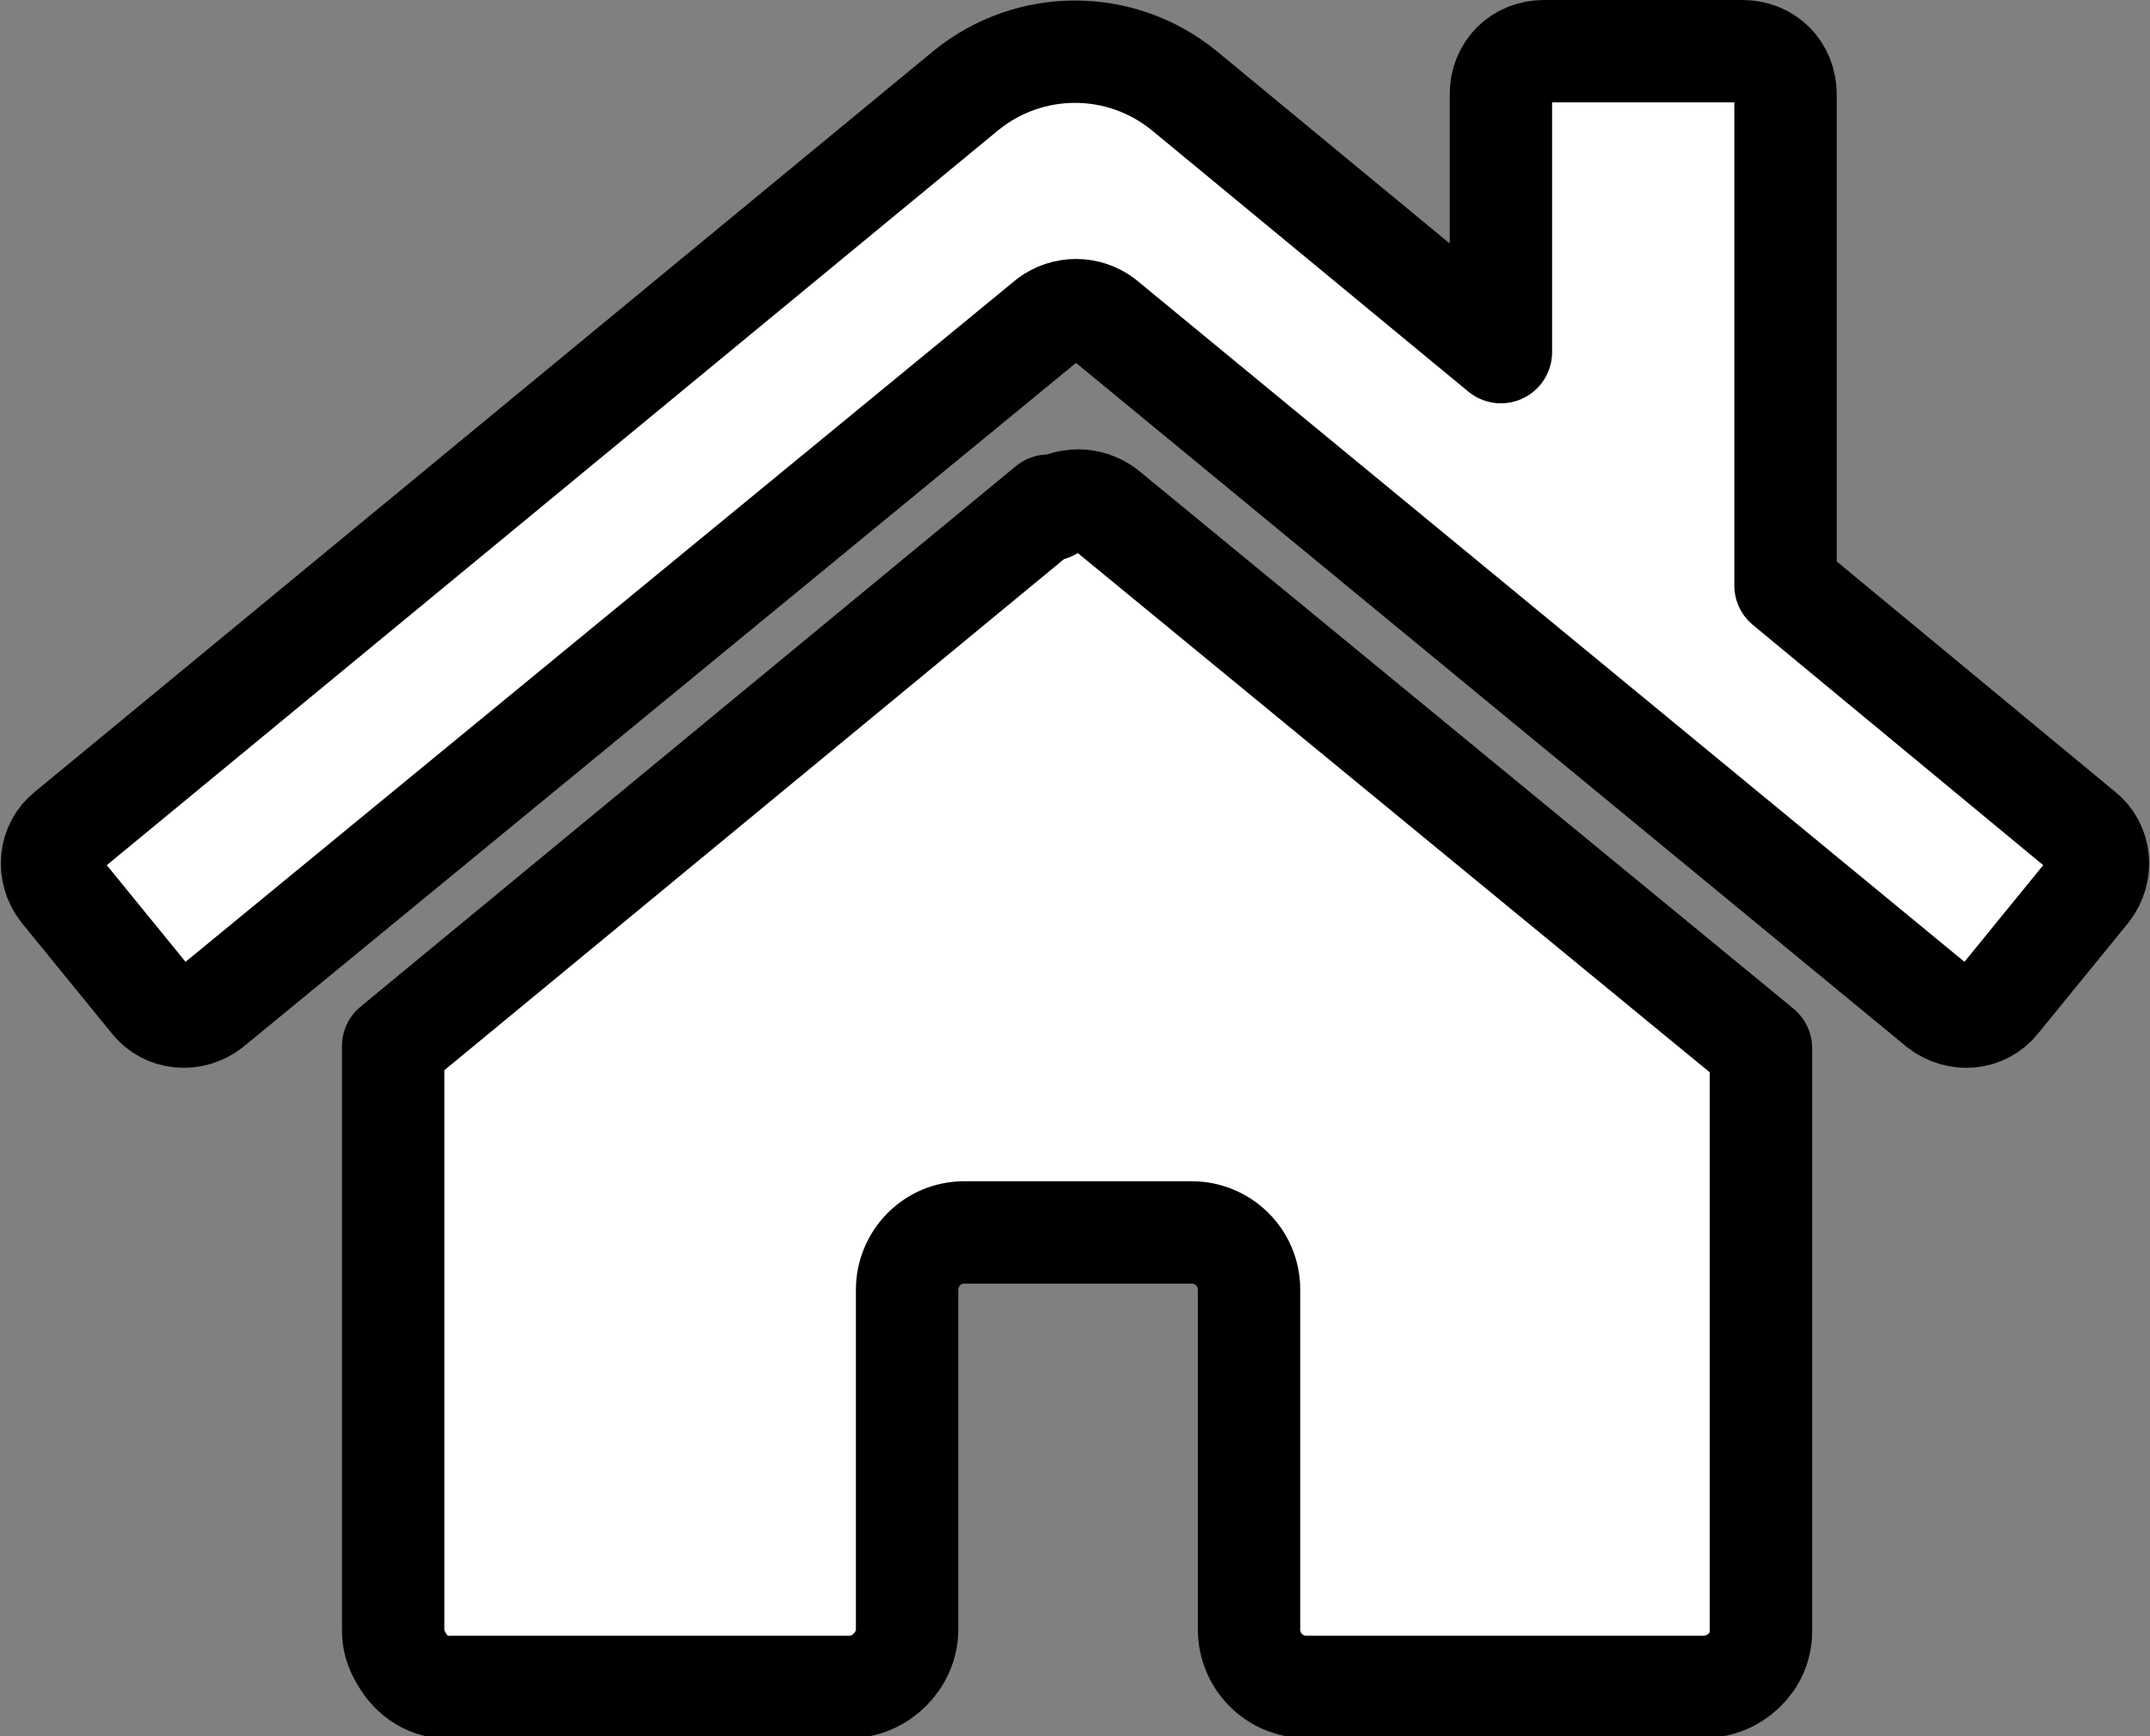
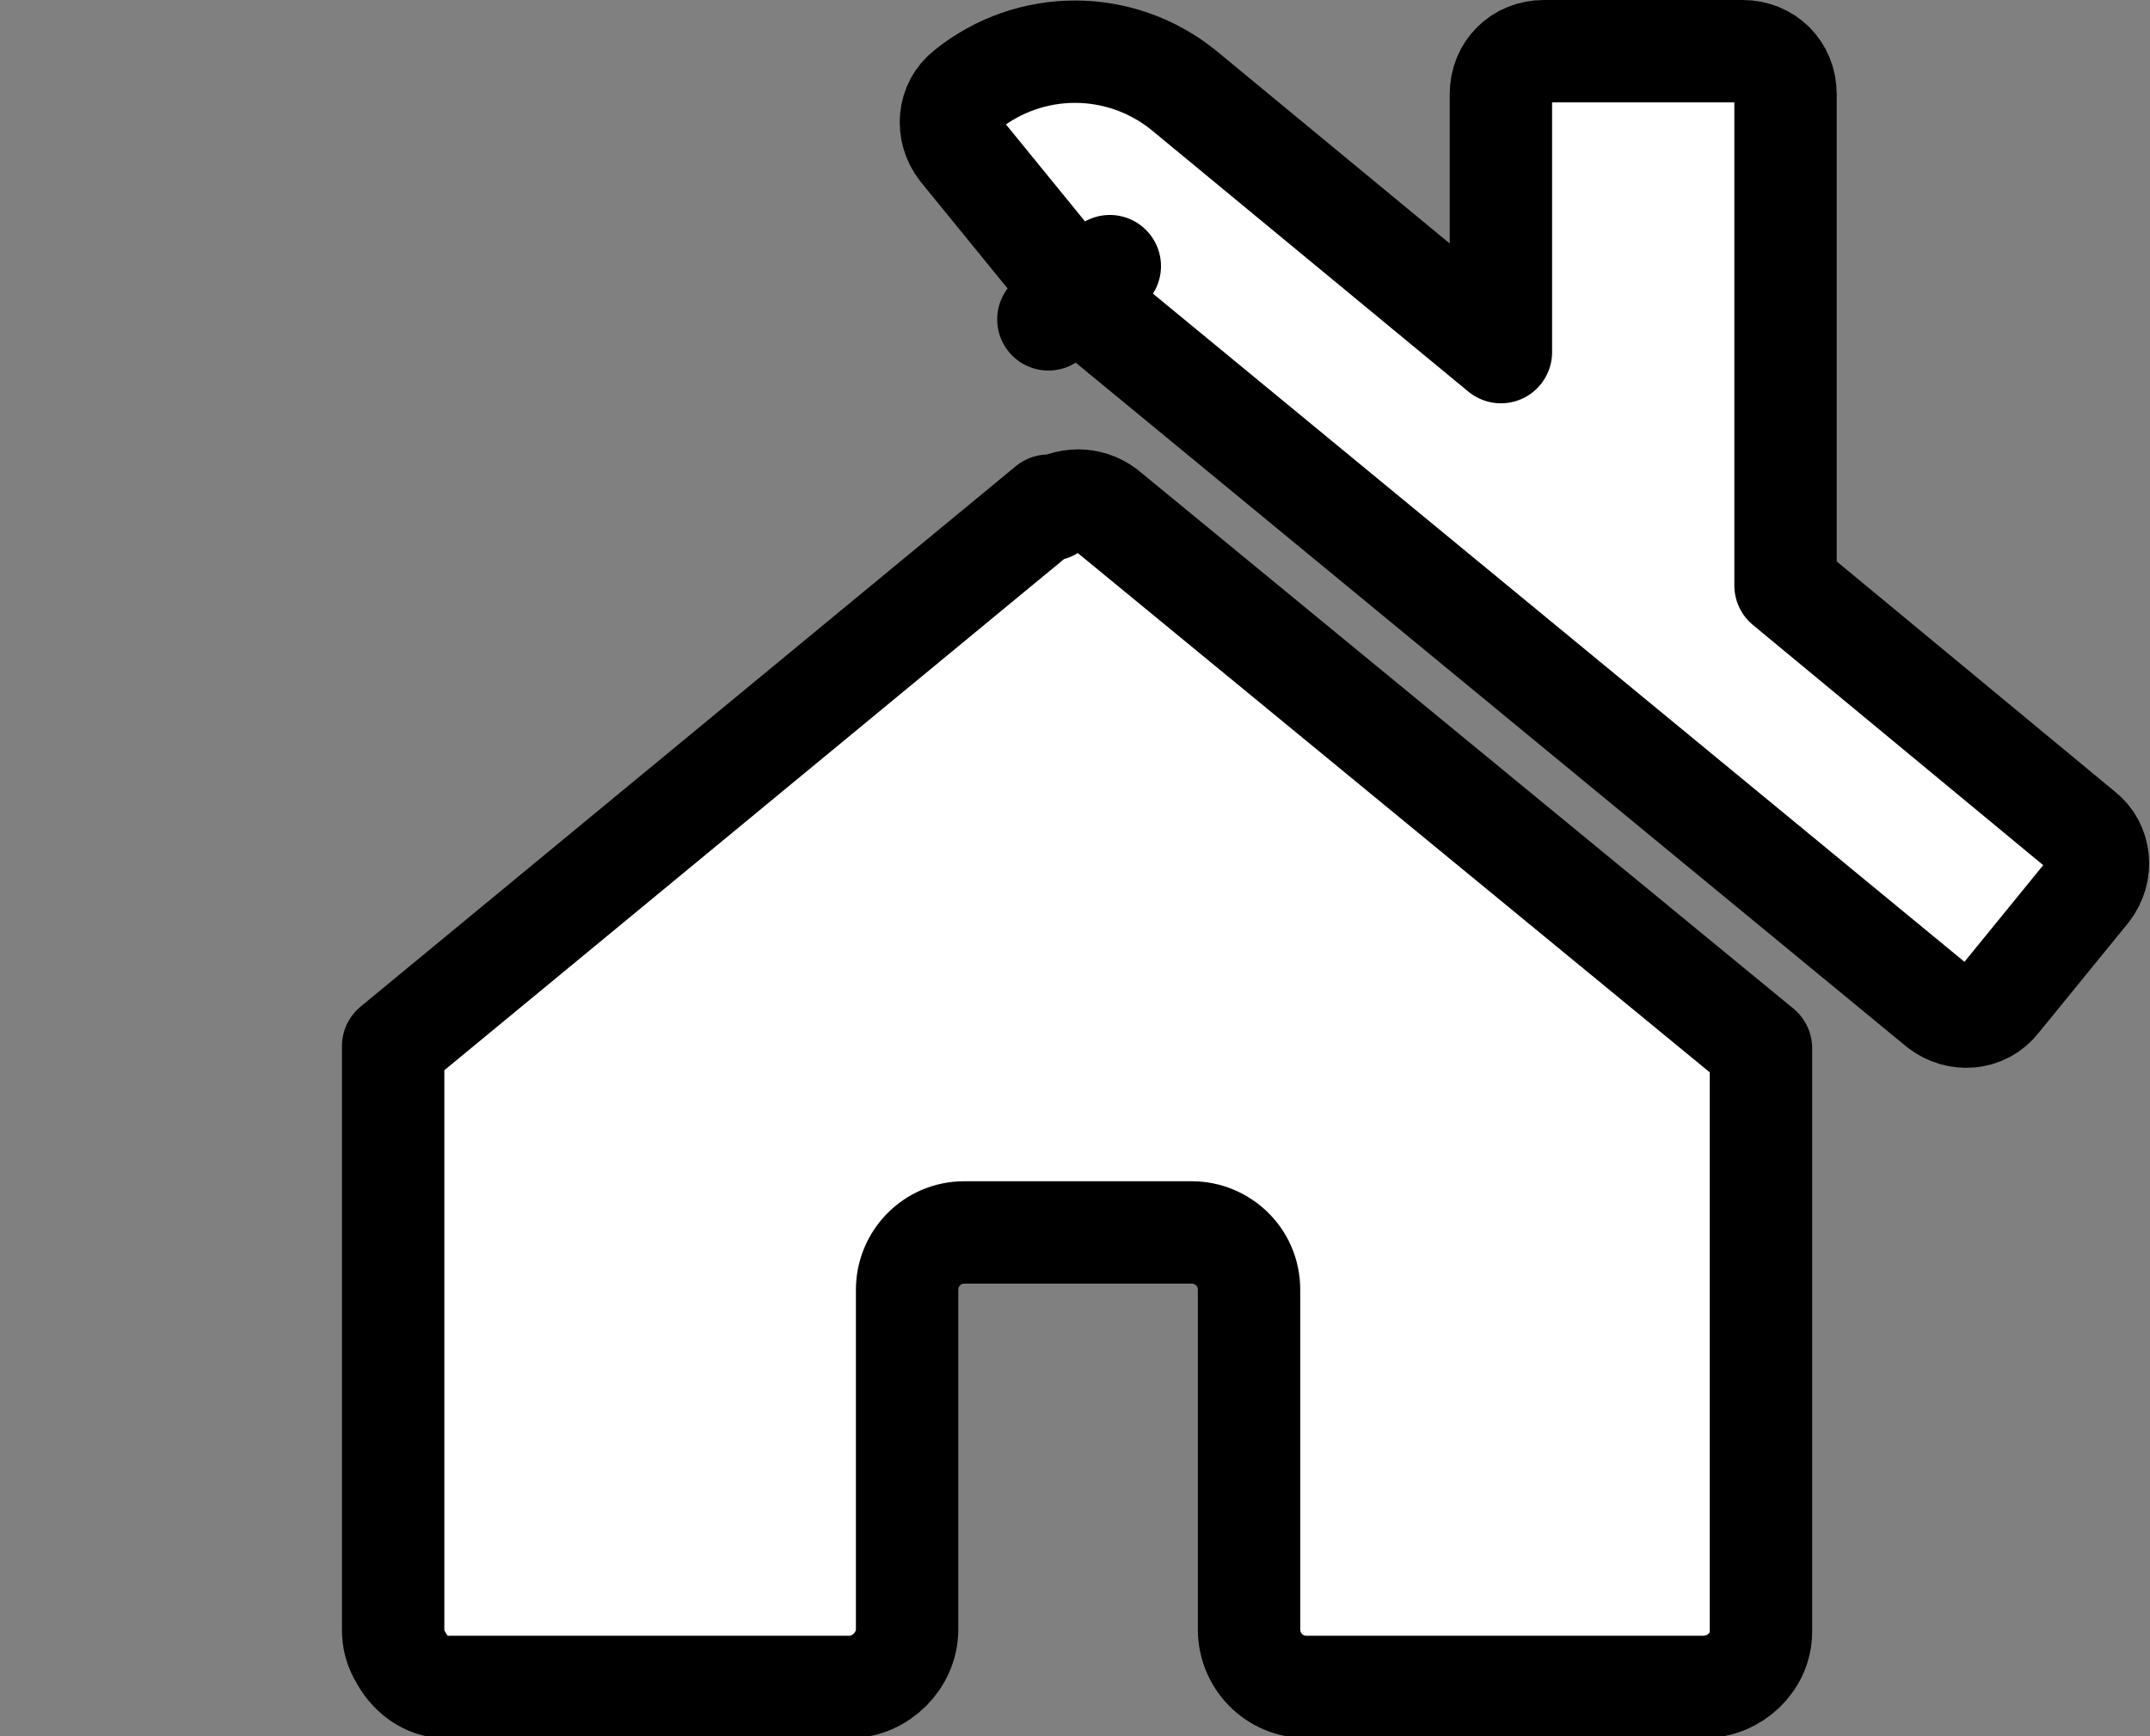
<svg xmlns="http://www.w3.org/2000/svg" id="Ebene_1" data-name="Ebene 1" version="1.1" viewBox="0 0 105 84.8">
  <rect x="0" y="0" width="105" height="84.8" fill="#808080" stroke="none" />
  <defs>
    <style>
      .cls-1 {
        fill: #fff;
        stroke: #000;
        stroke-linecap: round;
        stroke-linejoin: round;
        stroke-width: 5px;
      }
    </style>
  </defs>
  <g id="Gruppe_13746" data-name="Gruppe 13746">
-     <path id="Icon_awesome-home" data-name="Icon awesome-home" class="cls-1" d="M51.2,24.7l-32,26.4v28.5c0,.5.1.9.4,1.4.5.9,1.4,1.5,2.4,1.4h19.5c1.5,0,2.8-1.3,2.8-2.8v-16.6c0-1.5,1.2-2.8,2.8-2.8h11.1c1.5,0,2.8,1.2,2.8,2.8v16.6c0,1.5,1.2,2.8,2.8,2.8,0,0,0,0,0,0h19.4c1.5,0,2.8-1.2,2.8-2.7v-28.5l-32-26.3c-.8-.6-1.9-.6-2.7,0ZM101.7,40.6l-14.5-12V4.6c0-1.2-.9-2.1-2.1-2.1h-9.7c-1.2,0-2.1.9-2.1,2.1h0v12.6l-15.5-12.8c-3.1-2.5-7.5-2.5-10.6,0L3.3,40.6c-.9.7-1,2-.3,2.9,0,0,0,0,0,0l4.4,5.4c.7.9,2,1,2.9.3,0,0,0,0,0,0L51.2,15.6c.8-.6,1.9-.6,2.7,0l40.8,33.6c.9.7,2.2.6,2.9-.3,0,0,0,0,0,0l4.4-5.4c.7-.9.6-2.2-.3-2.9,0,0,0,0,0,0h0Z" />
+     <path id="Icon_awesome-home" data-name="Icon awesome-home" class="cls-1" d="M51.2,24.7l-32,26.4v28.5c0,.5.1.9.4,1.4.5.9,1.4,1.5,2.4,1.4h19.5c1.5,0,2.8-1.3,2.8-2.8v-16.6c0-1.5,1.2-2.8,2.8-2.8h11.1c1.5,0,2.8,1.2,2.8,2.8v16.6c0,1.5,1.2,2.8,2.8,2.8,0,0,0,0,0,0h19.4c1.5,0,2.8-1.2,2.8-2.7v-28.5l-32-26.3c-.8-.6-1.9-.6-2.7,0ZM101.7,40.6l-14.5-12V4.6c0-1.2-.9-2.1-2.1-2.1h-9.7c-1.2,0-2.1.9-2.1,2.1h0v12.6l-15.5-12.8c-3.1-2.5-7.5-2.5-10.6,0c-.9.7-1,2-.3,2.9,0,0,0,0,0,0l4.4,5.4c.7.9,2,1,2.9.3,0,0,0,0,0,0L51.2,15.6c.8-.6,1.9-.6,2.7,0l40.8,33.6c.9.7,2.2.6,2.9-.3,0,0,0,0,0,0l4.4-5.4c.7-.9.6-2.2-.3-2.9,0,0,0,0,0,0h0Z" />
  </g>
</svg>